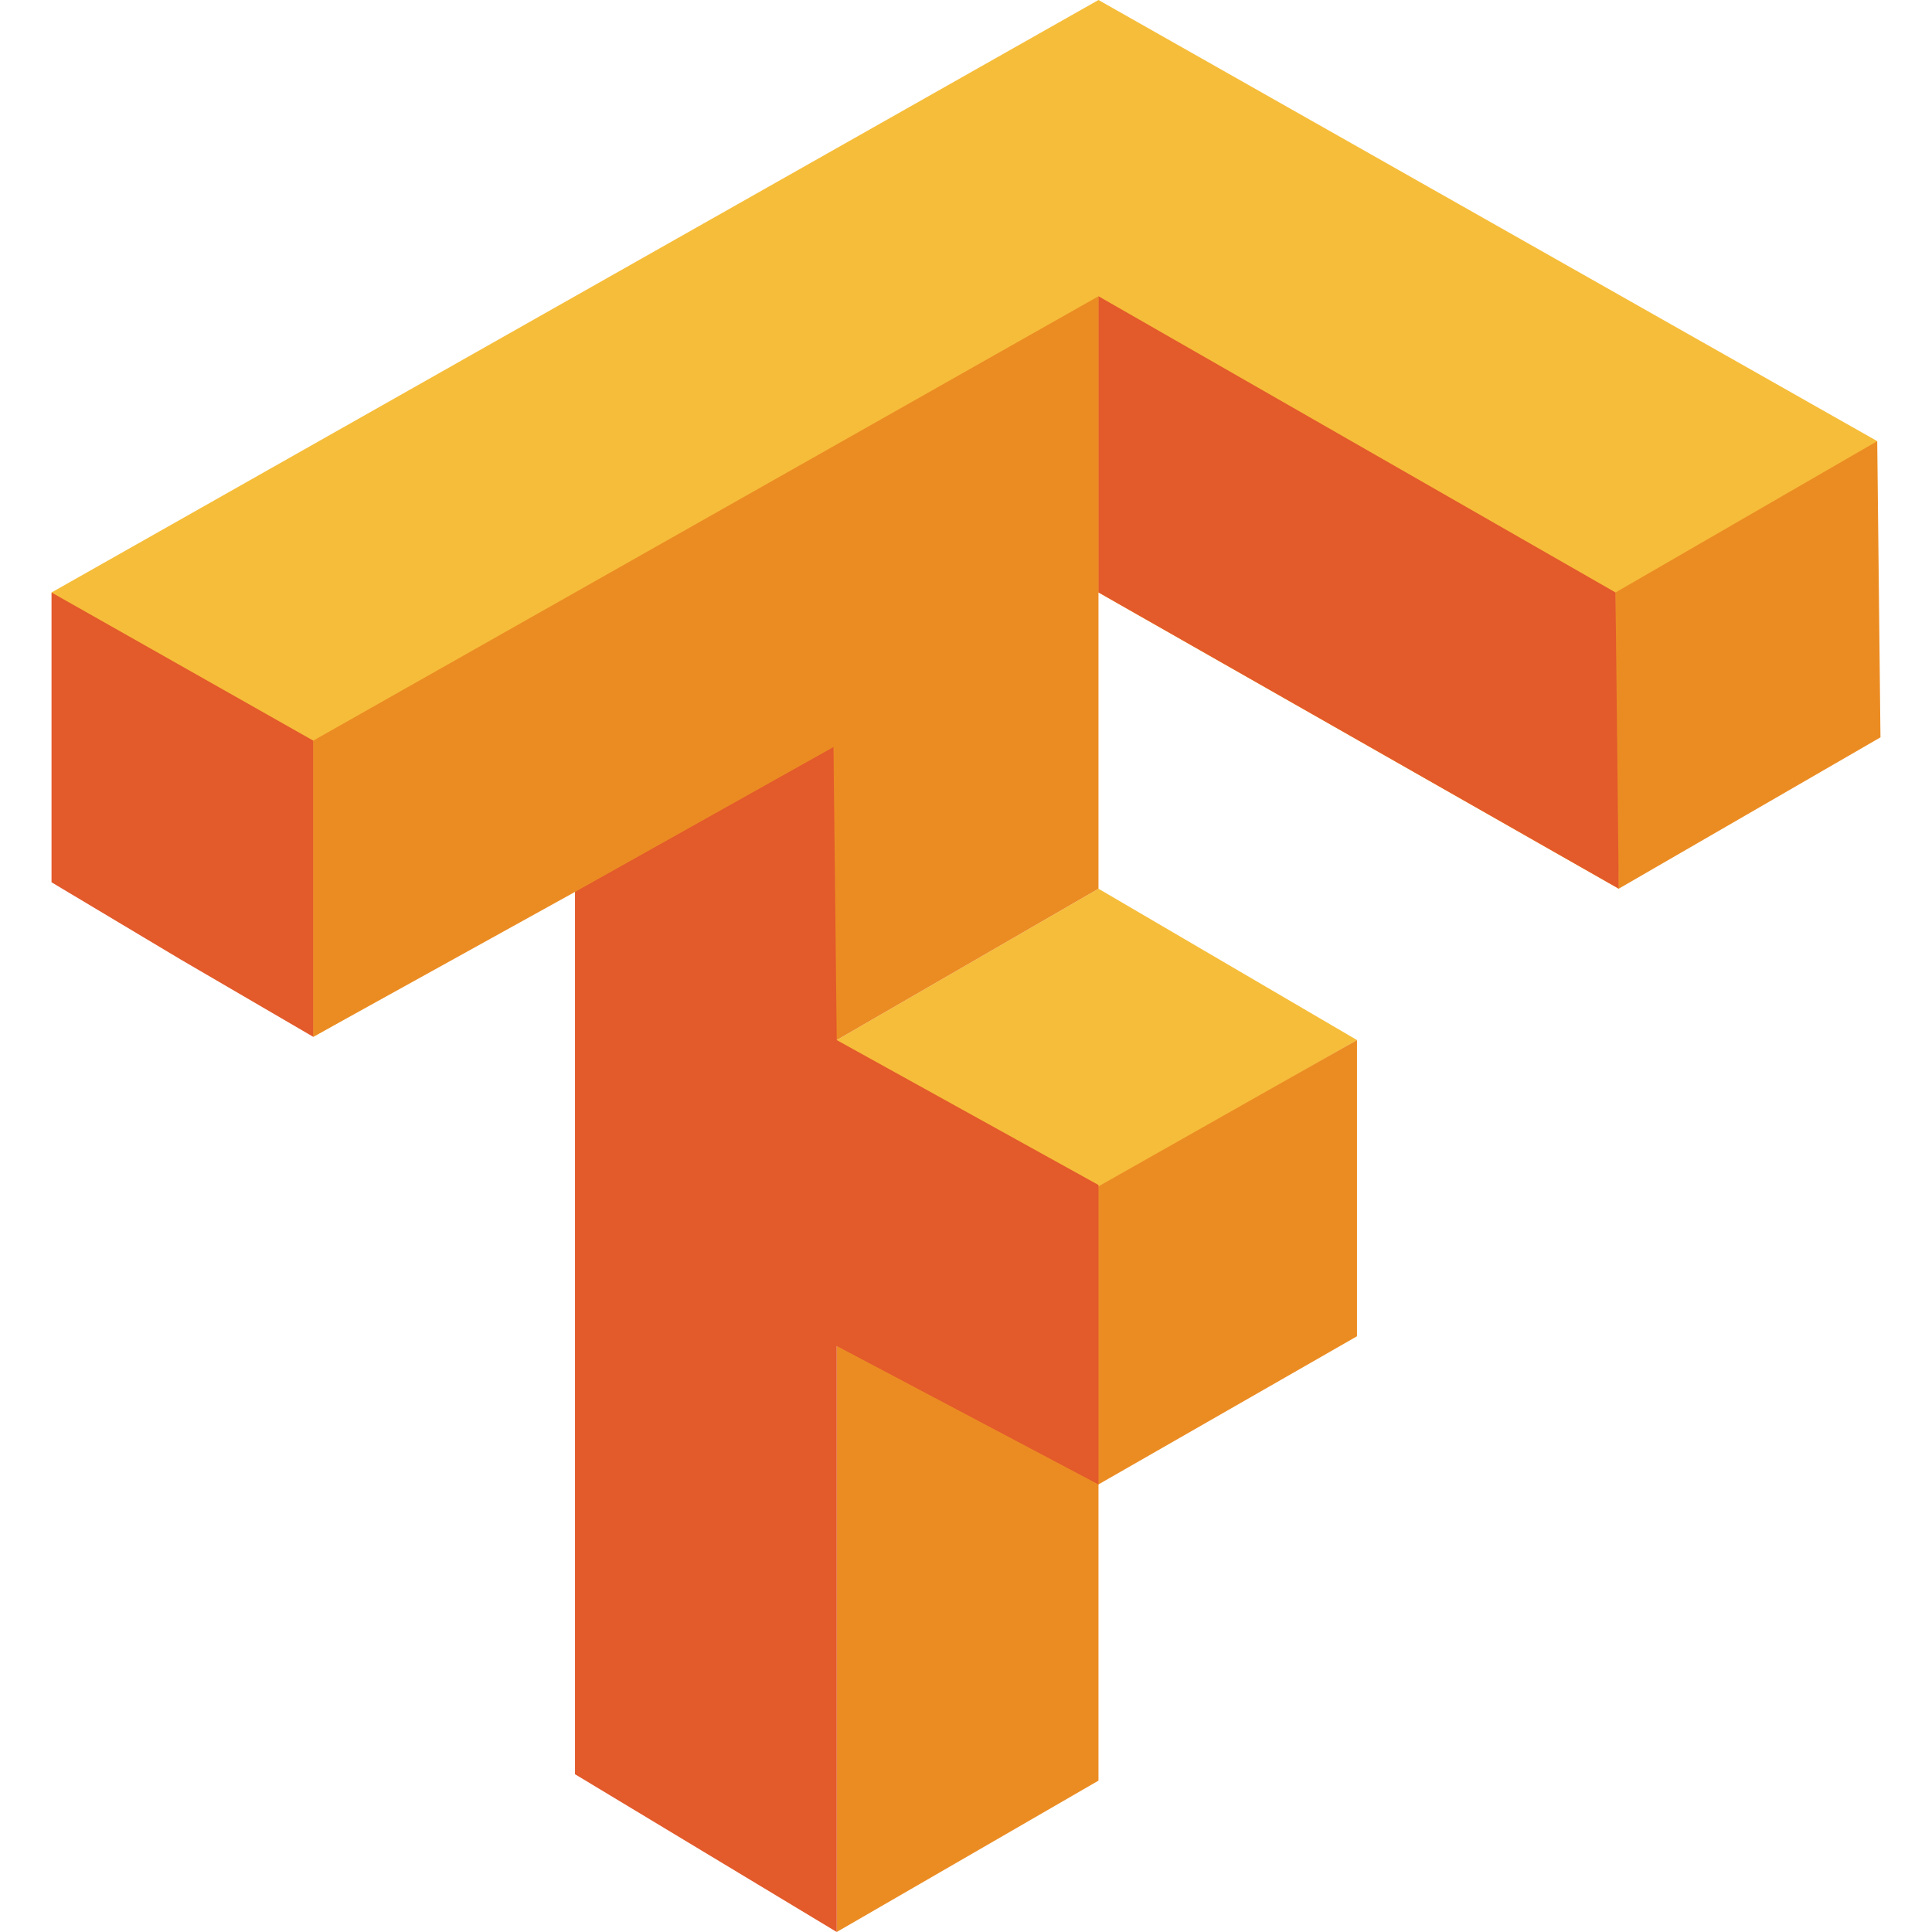
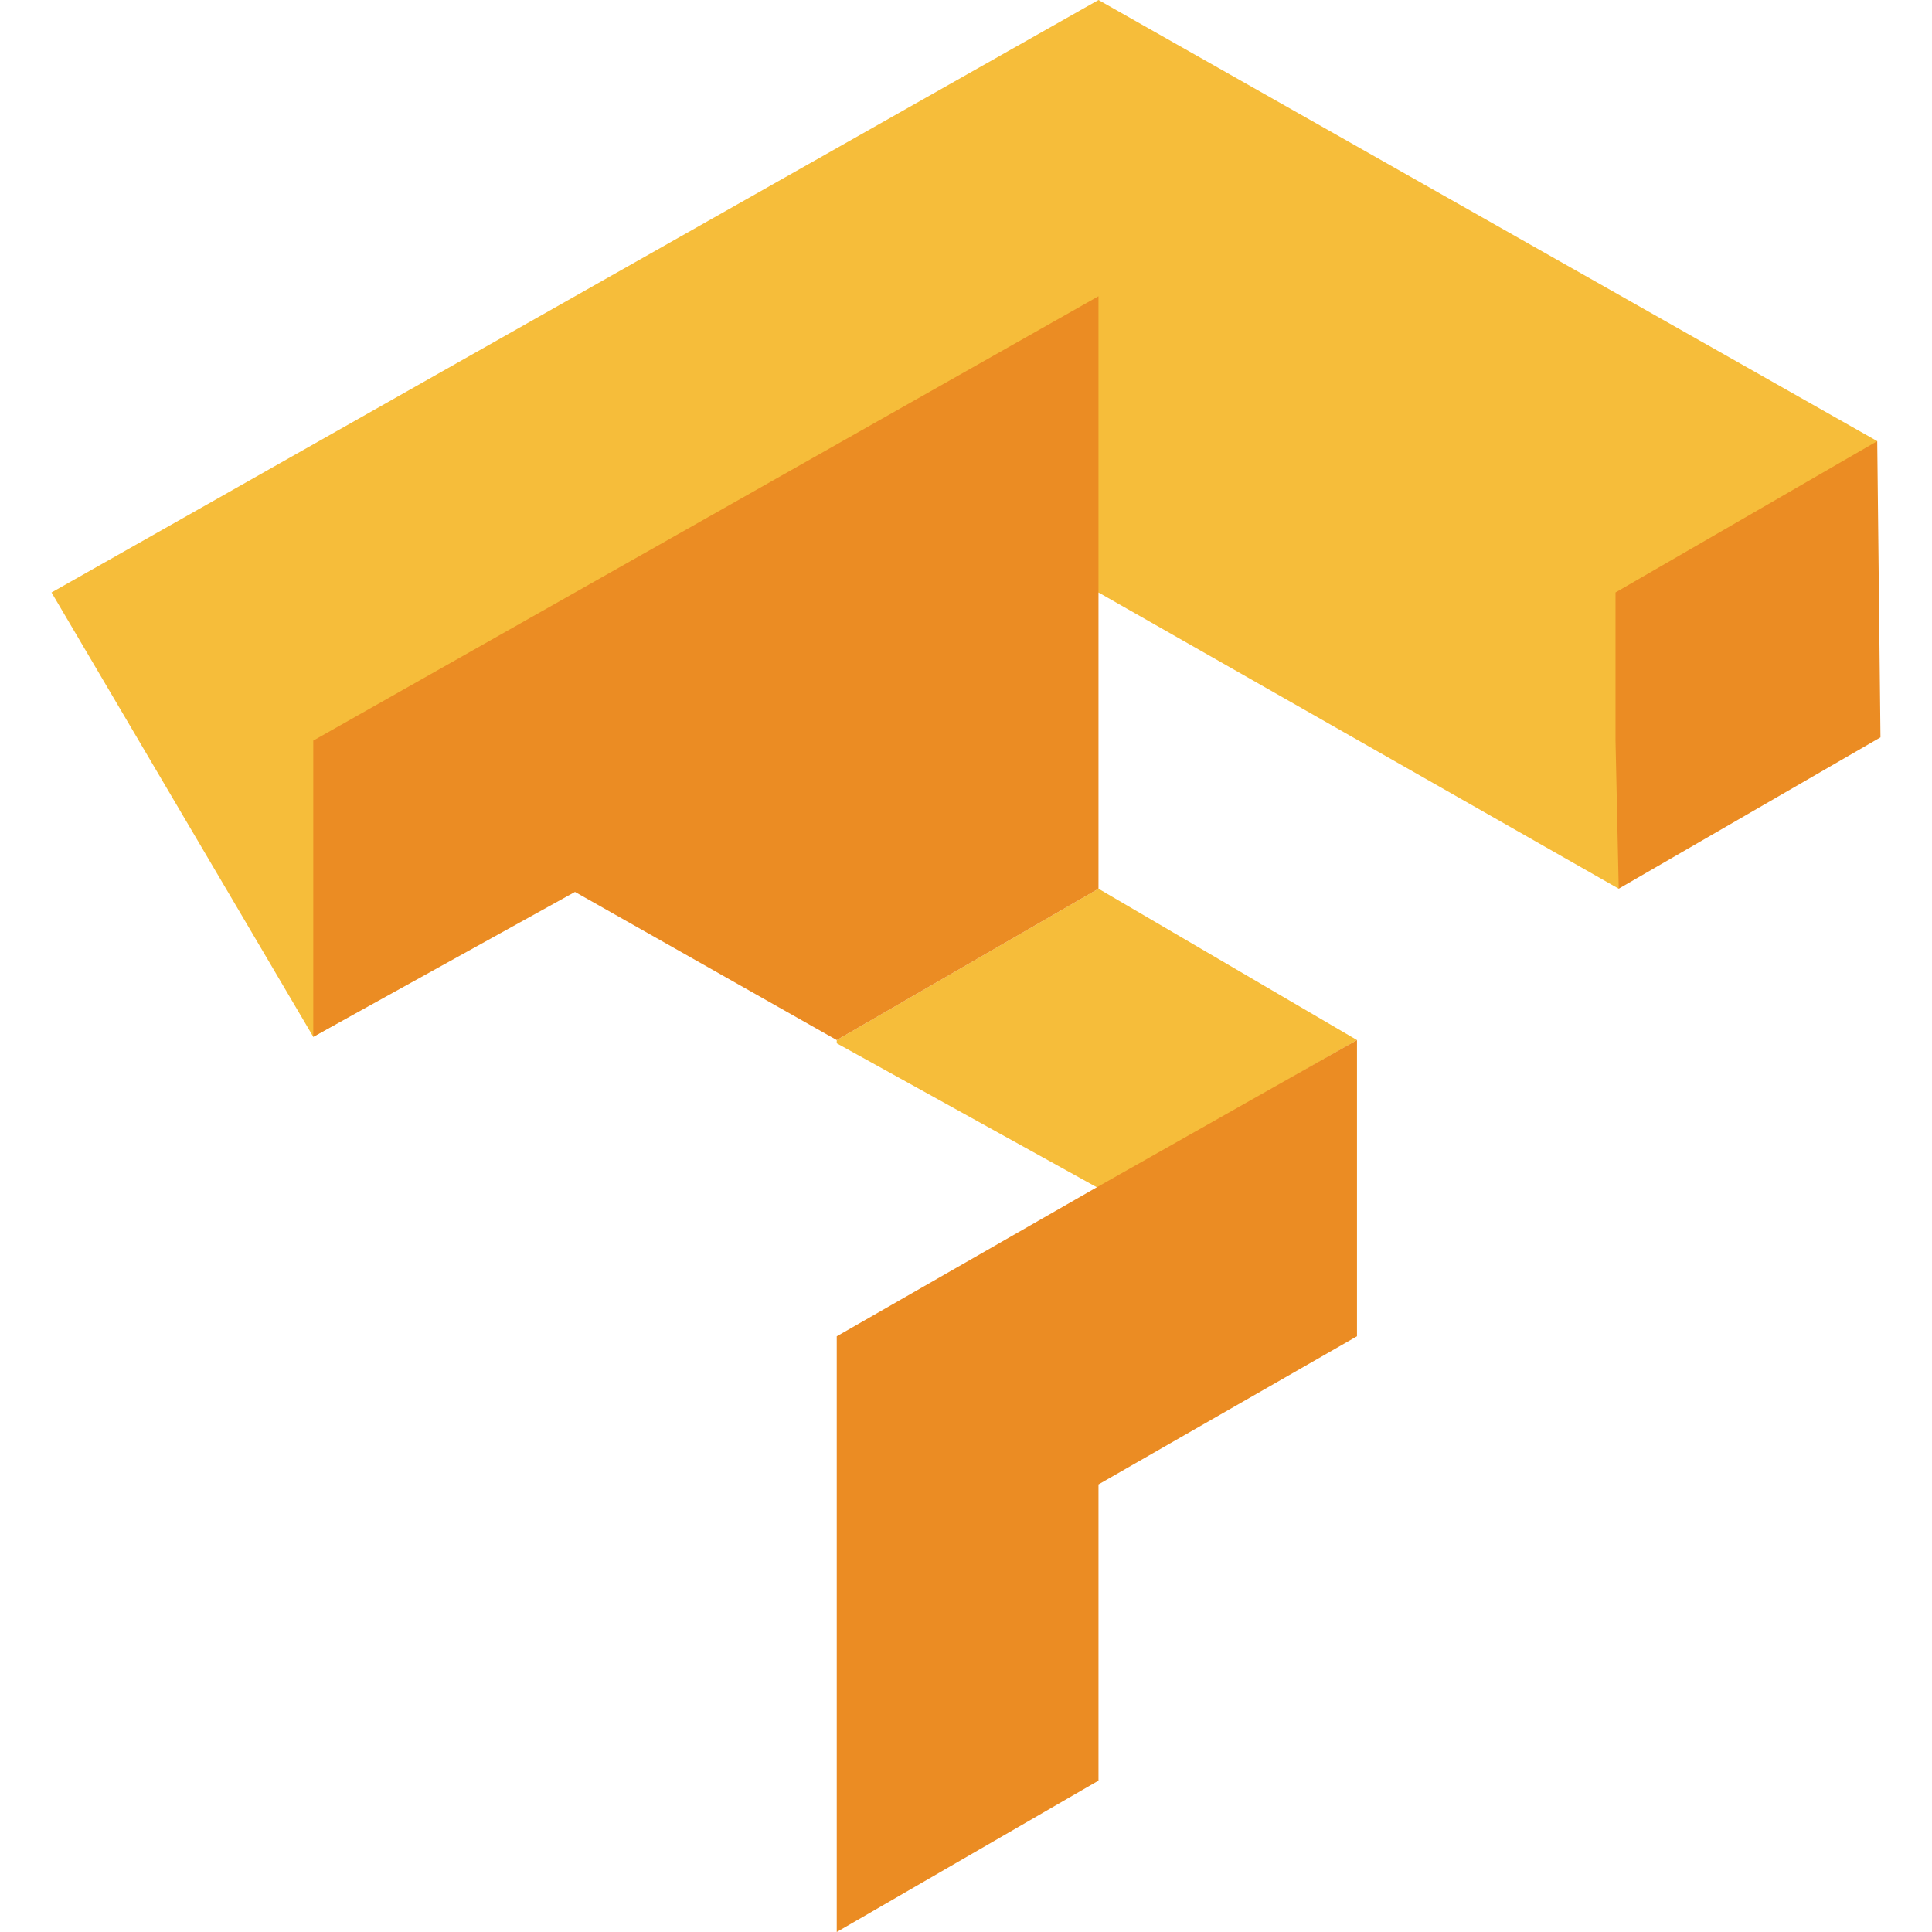
<svg xmlns="http://www.w3.org/2000/svg" width="75" height="75" viewBox="0 0 75 75" fill="none">
  <path d="M32.482 40.375L42.643 34.5L52.678 40.375L42.643 46.125L32.482 40.5V40.375ZM2 23L42.643 0L72.874 17.125L62.839 34.5L42.644 23L12.162 40.25L2 23Z" fill="#F6BD3A" />
  <path d="M32.482 63.375V51.875L42.517 46.125L52.678 40.375V51.874L42.643 57.625V69.124L32.482 75V63.375ZM32.482 40.375L22.321 34.624L12.161 40.249V28.75L42.643 11.5V34.5L32.482 40.375ZM62.714 28.75V22.999L72.874 17.125L73 28.624L62.839 34.499L62.714 28.75Z" fill="#EB8C23" />
-   <path d="M22.321 68.875V34.625L32.356 29L32.482 40.376L42.643 46.001V57.626L32.482 52.25V75L22.321 68.875ZM7.018 37.25L2 34.25V23L12.161 28.751V40.25L7.018 37.25ZM42.643 23V11.5L62.714 22.999L62.839 34.499L42.644 22.999L42.643 23Z" fill="#E35A2B" />
</svg>